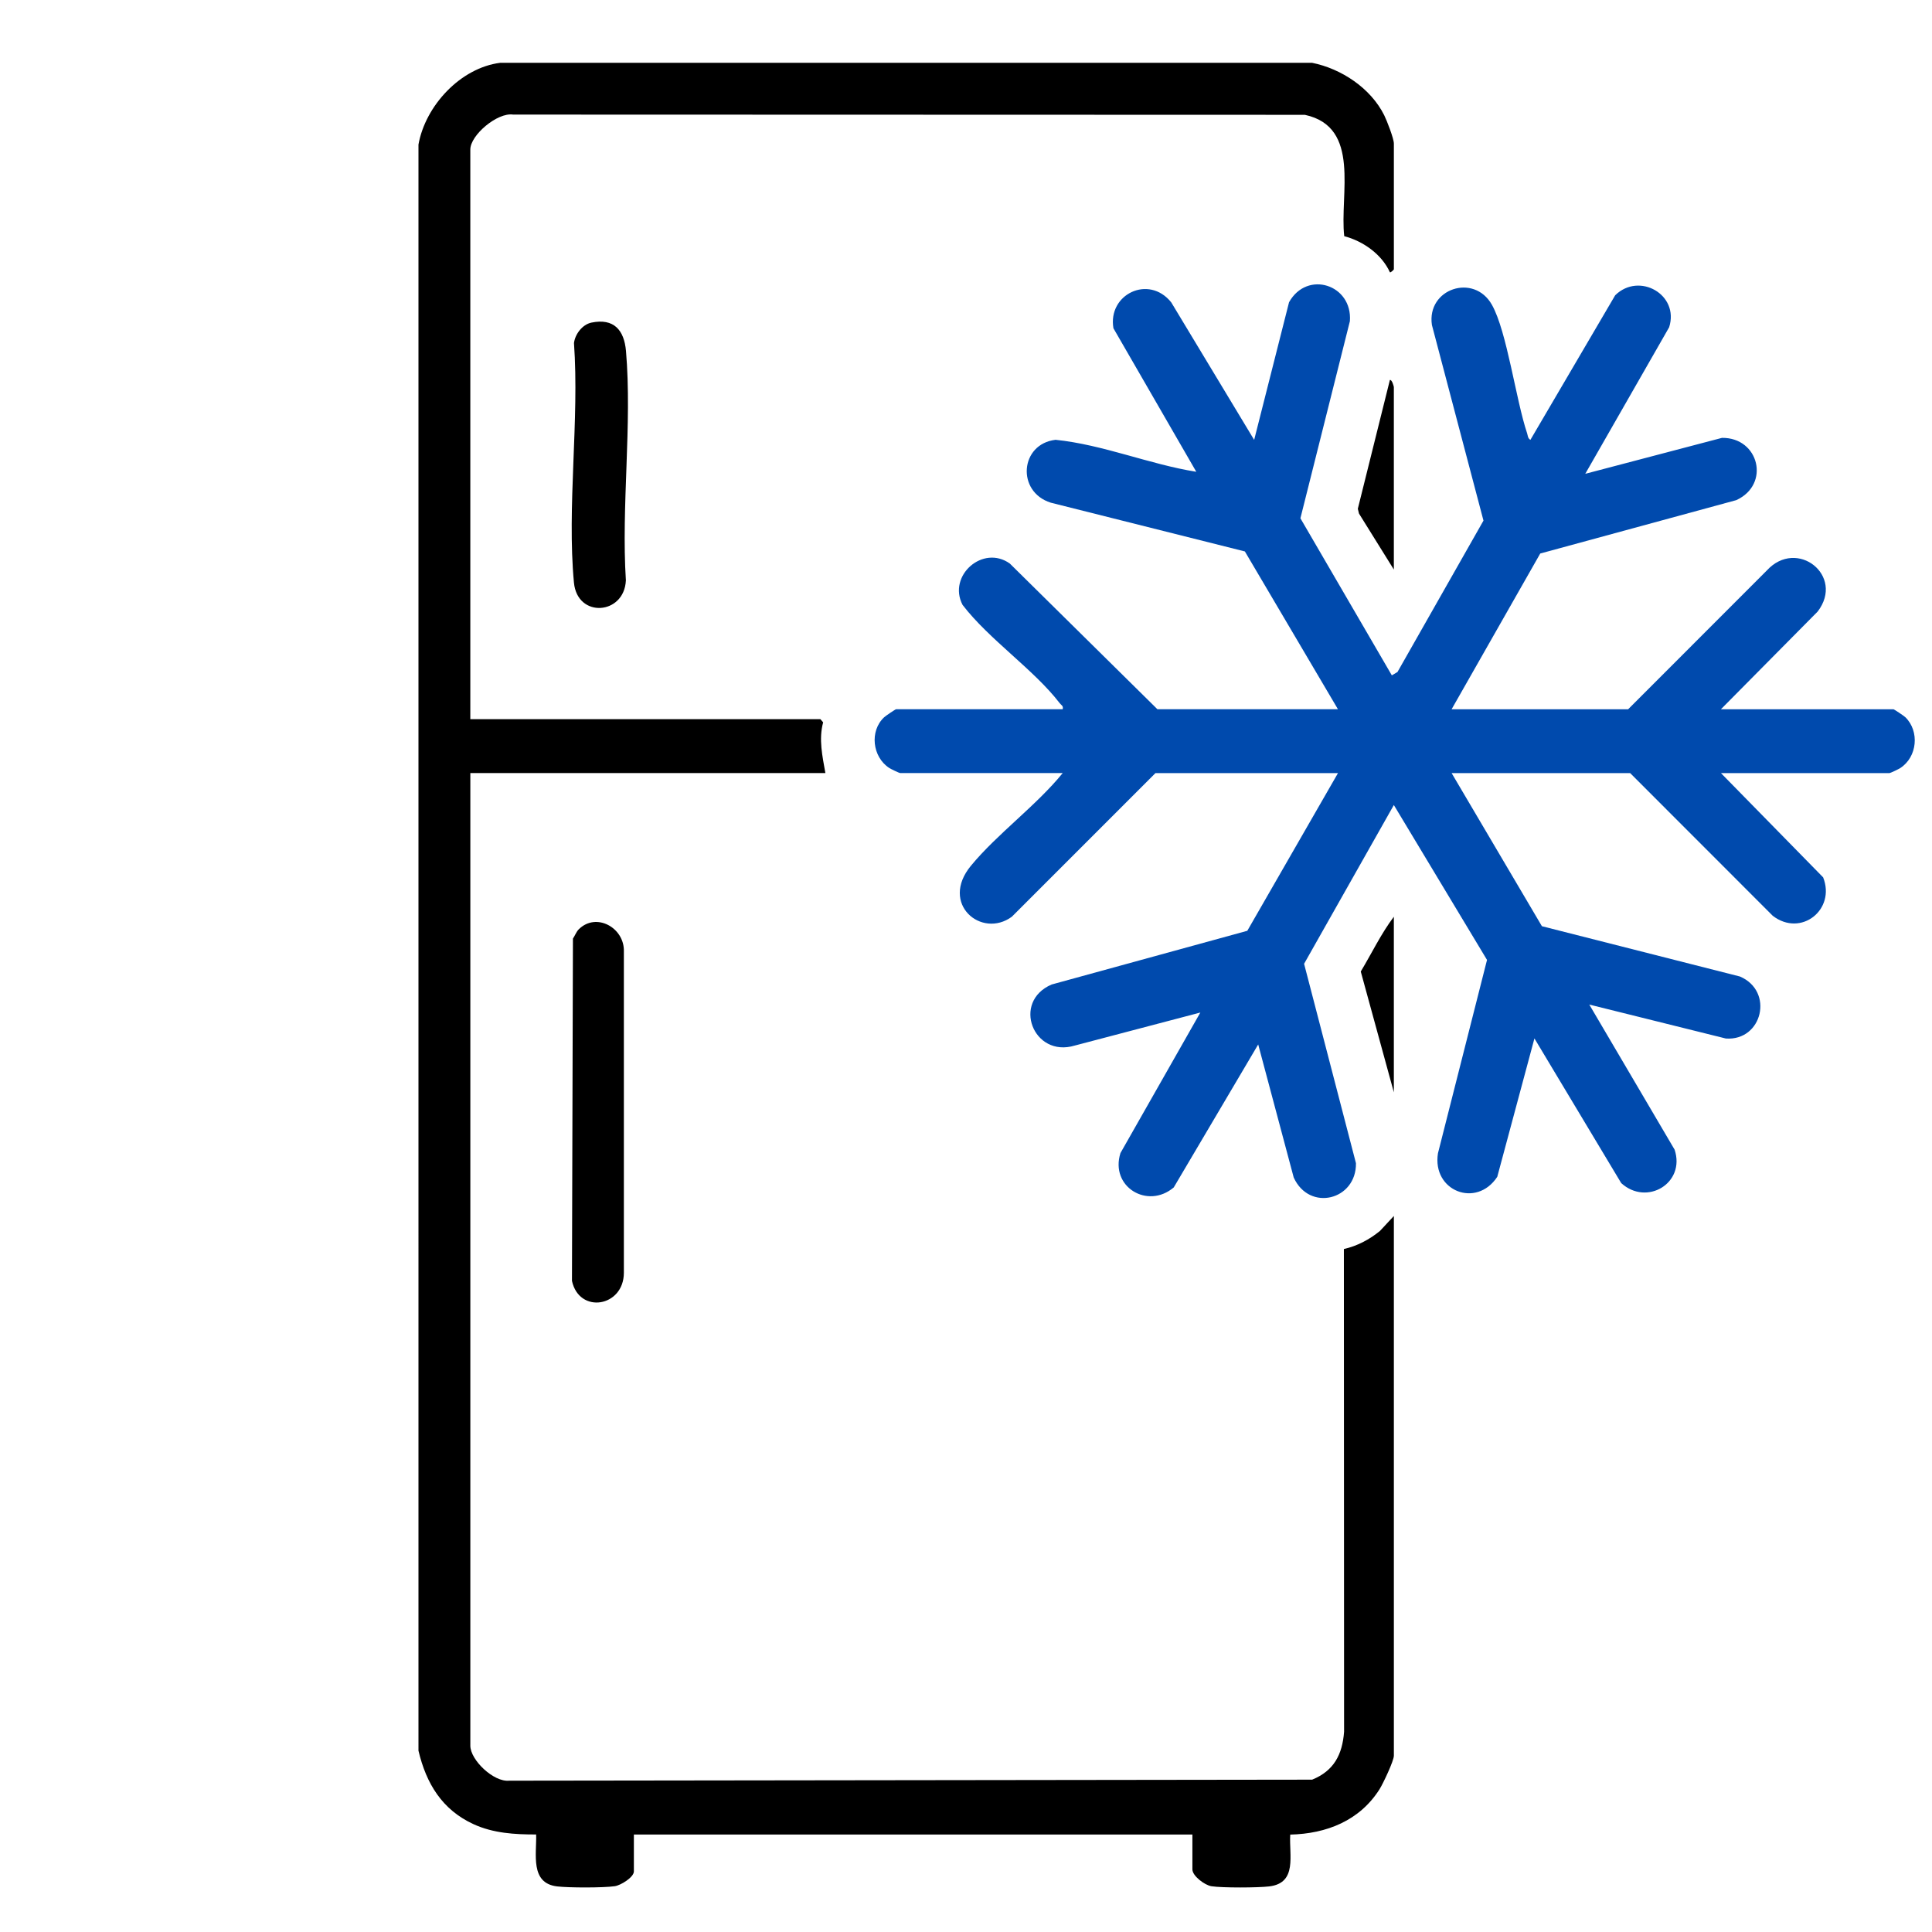
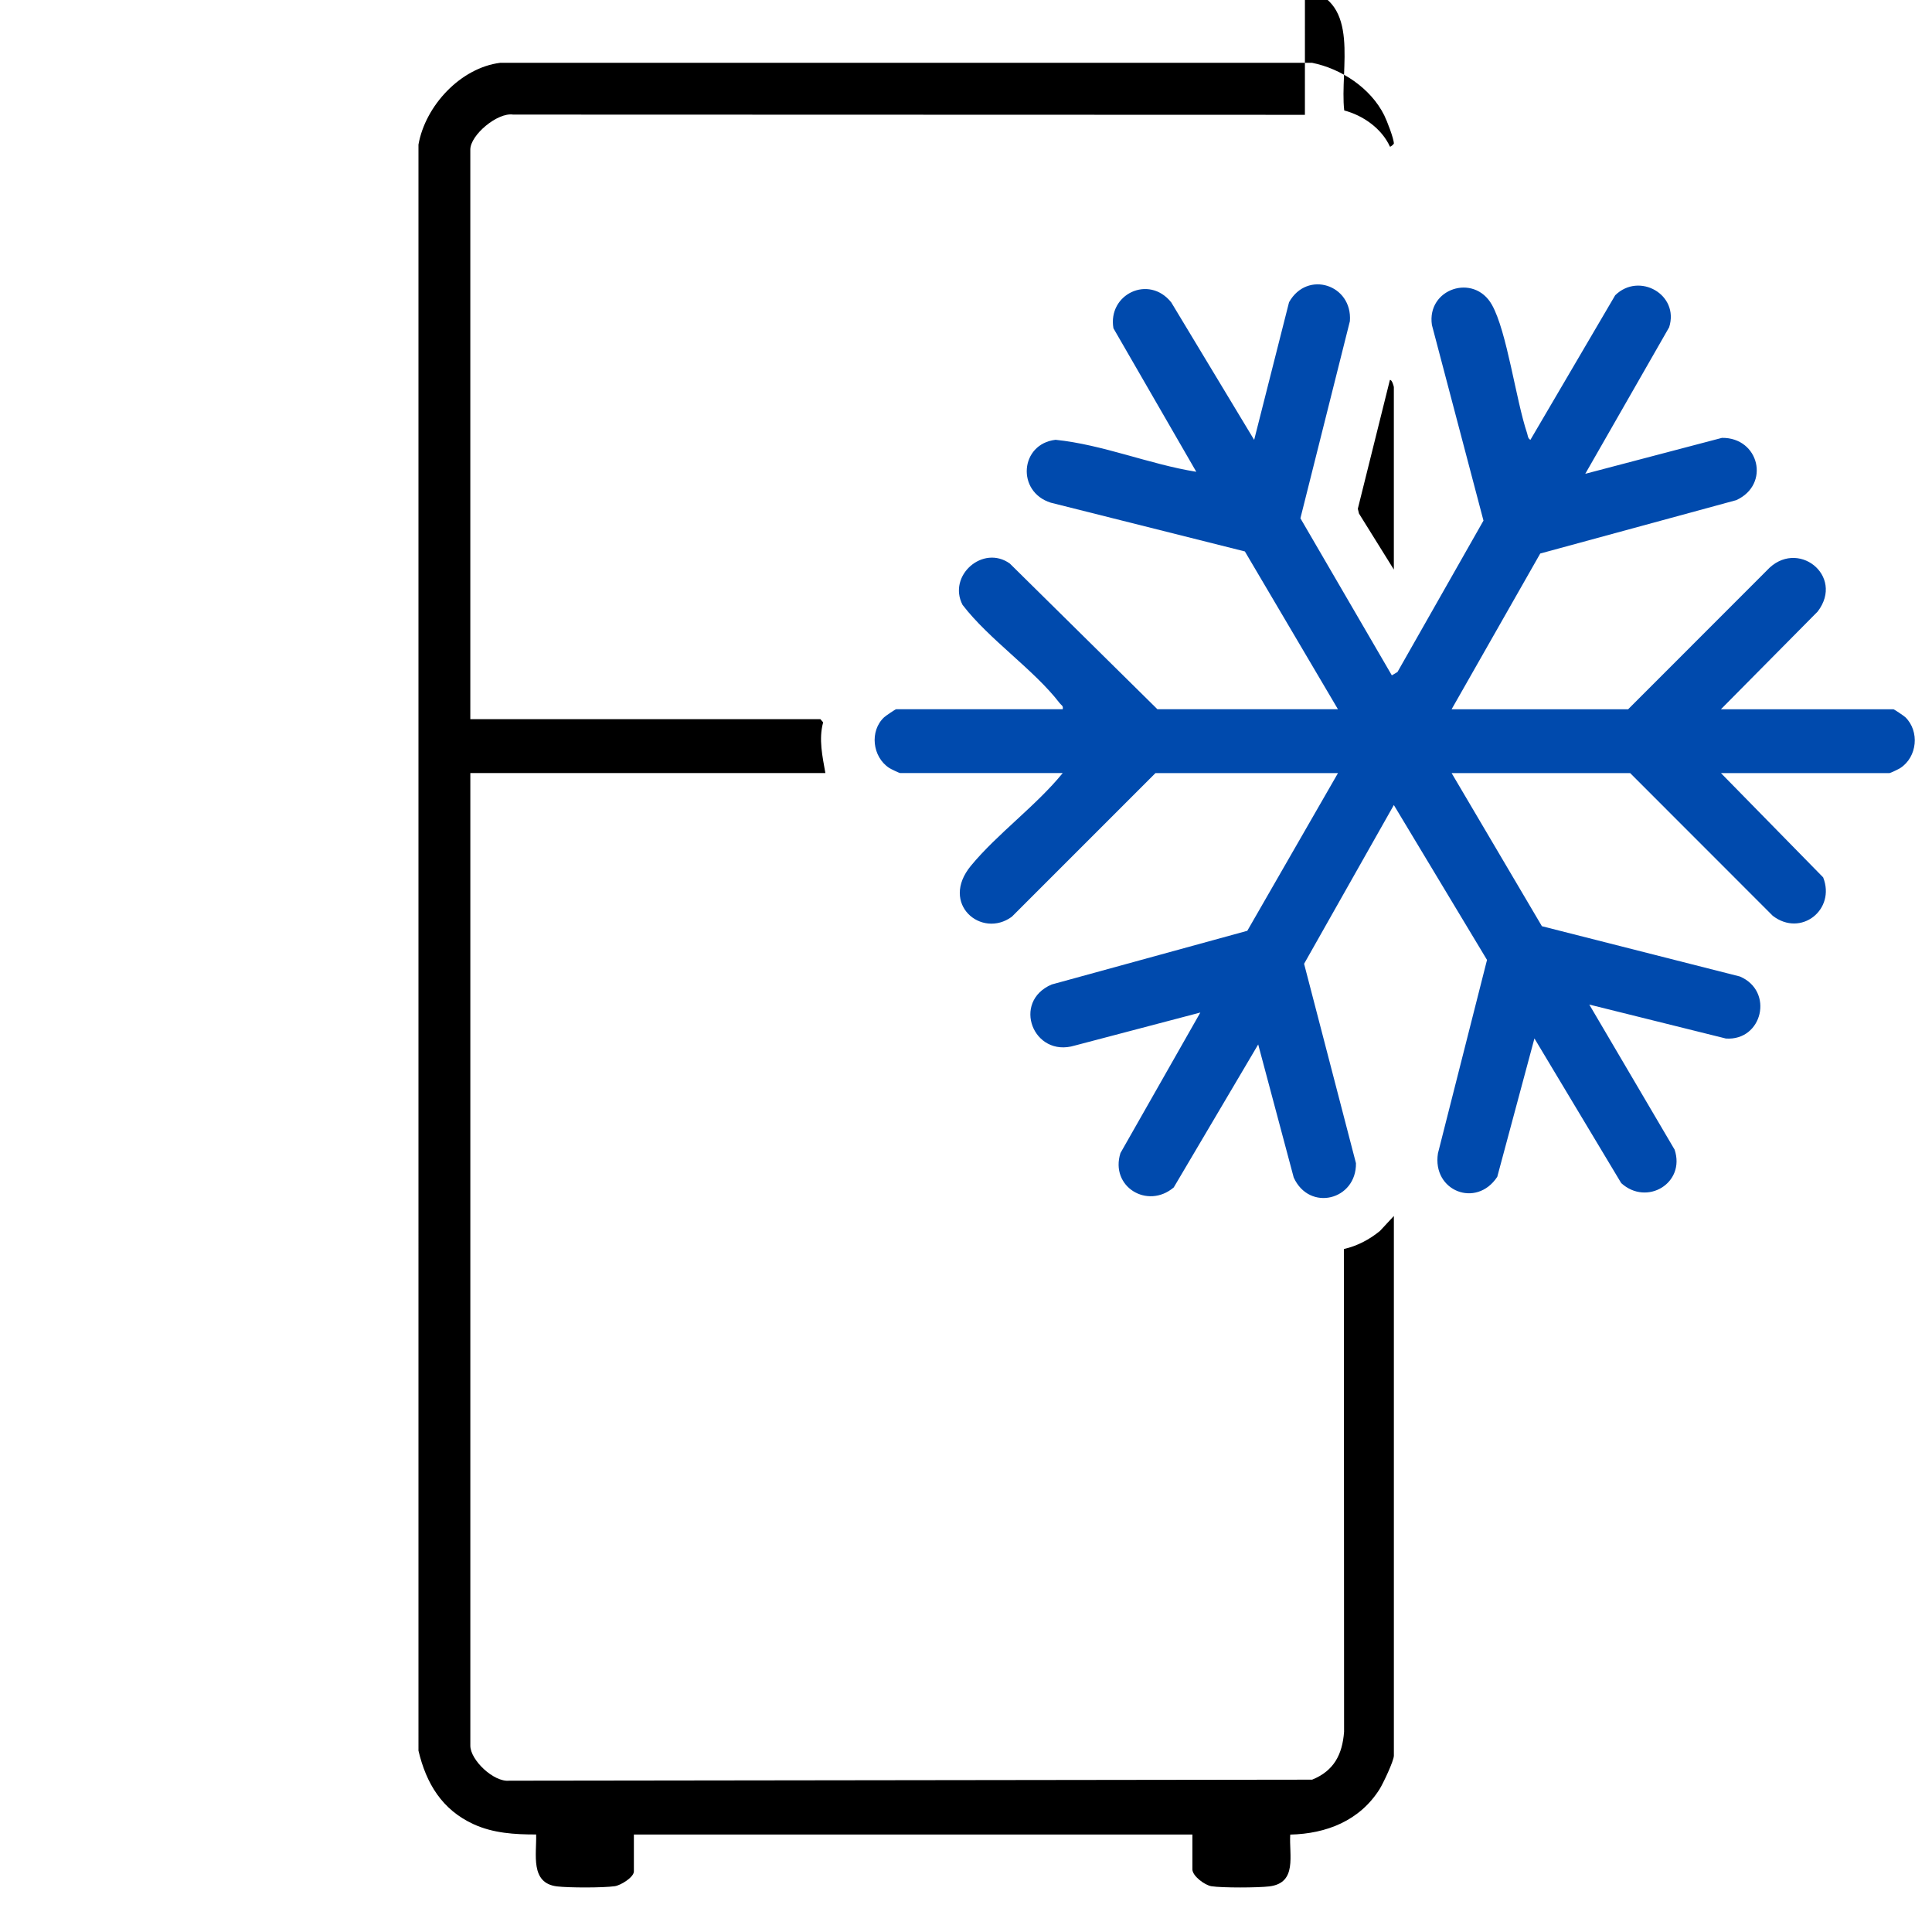
<svg xmlns="http://www.w3.org/2000/svg" id="Layer_1" data-name="Layer 1" viewBox="0 0 977.07 977.07">
  <defs>
    <style>      .cls-1 {        fill: #004aad;      }    </style>
  </defs>
  <g>
    <path class="cls-1" d="M961.09,388.4c-.79.52-5.08,2.58-5.51,2.58h-85.24l51.68,52.73c6.46,16.3-11.21,30.42-25.49,19.43l-72.11-72.16h-90.29l45.66,77.43,100.15,25.44c17.37,7.42,11.36,32.66-7.12,31.36l-69.07-17.17,43.15,73.37c5.62,16.94-14.07,28.69-27,16.92l-43.89-73.17-18.8,70c-10.57,16.03-33,7.17-30-11.87l24.82-97.83-47.12-78.33-45.39,80.29,26.23,100.84c.27,18.69-23.55,24.68-31.48,7.24l-17.96-67.29-42.71,72.31c-13.25,11.23-32.34-.32-26.95-17.39l40.4-71.06-63.49,16.7c-20.99,6.35-32.04-22.17-11.7-30.88l98.94-27.16,45.86-79.75h-92.31l-72.63,72.64c-15.3,11.25-36.58-6.5-20.71-25.76,13.38-16.23,32.96-30.32,46.43-46.89h-82.21c-.42,0-4.71-2.05-5.51-2.58-8.55-5.56-10.05-18.72-2.56-25.67.69-.66,5.67-4.04,6.04-4.04h84.23c.44-1.77-.72-2.02-1.5-3.05-13.05-17.02-35.74-32.22-49.14-49.73-7.66-14.8,10.35-30.62,23.92-20.89l74.63,73.67h91.3l-47.07-79.8-98.17-24.66c-17.47-5.52-15.59-29.7,2.44-31.8,24.16,2.49,47.14,12.31,71.16,16.18l-41.9-72.58c-2.98-17.17,17.86-27.32,29.23-13.11l41.94,69.55,17.64-69.61c9.16-16.38,32.16-8.91,30.77,9.58l-25.02,99.68,46.23,79.43,2.85-1.67,43.5-76.58-26.08-98.94c-2.73-18.32,21.26-26.38,30.35-10.2,7.61,13.52,12.12,48.1,17.79,64.95.42,1.25.29,2.53,1.67,3.35l42.88-73.12c12.1-11.9,32.56-.35,27.29,16.18l-42.42,74.11,69.14-18.18c18.79-.22,24.56,23.62,7.22,31.5l-99.13,26.99-44.83,78.77h89.28l70.1-70.15c15.25-16.7,39.63,2.59,25.76,20.72l-48.94,49.43h87.26c.35,0,5.39,3.4,6.04,4.04,7.24,7.1,6.03,20.08-2.56,25.67Z" />
    <path d="M704.91,195.72v92.32l-17.63-28.32-.59-2.41,16.21-65.12c1.06-.4,2,3.32,2,3.52Z" />
-     <path d="M704.91,463.62v88.79l-16.73-61.08c5.52-9.19,10.32-19.23,16.73-27.71Z" />
  </g>
  <g>
-     <path d="M659.93,58.07l-400.43-.12c-7.91-1.21-21.65,10.35-21.65,17.69v288.07h177.04l1.4,1.6c-2.34,8.62-.34,17.21,1.13,25.66h-179.56v491.89c0,7.22,11.78,18.49,19.63,17.69l406.1-.52c11.01-4.46,15.27-12.69,16.15-24.21l-.1-244.14c6.8-1.57,12.85-4.76,18.23-9.14l7.05-7.58v272.93c0,2.64-5.51,14.23-7.24,16.97-10.08,15.93-26.84,22.53-45.17,22.95-.66,10.32,3.74,24.48-10.62,26.2-5.72.69-23.67.77-29.21-.08-3.42-.52-9.65-5.22-9.65-8.5v-17.66h-282.46v18.65c0,2.96-6.62,7.05-9.68,7.49-5.94.84-23.15.82-29.18.1-13.72-1.65-10.27-16.26-10.57-26.26-10.83.02-21.72-.64-31.63-5.19-15.91-7.29-23.96-20.56-27.88-37.19V73.12c3.47-19.6,21.21-38.81,41.36-41.36h410.56c14.85,2.98,29.7,12.86,36.5,26.55,1.36,2.74,4.87,11.77,4.87,14.31v63.57c0,.19-1.6,1.78-2,1.52-4.12-9.11-13.55-15.77-23.1-18.27-2.42-21.09,8.65-55.2-19.88-61.36Z" />
-     <path d="M315.51,481.28v162.43c-.05,17.32-22.58,20.94-26.25,4.07l.49-173.1c.96-1.4,1.77-3.54,2.91-4.66,8.84-8.86,23.27-.82,22.85,11.26Z" />
-     <path d="M316.52,293.58c-.84,17.44-24.56,19.18-26.26,1.06-3.6-38.33,2.79-82.22.02-121.15.54-4.48,4.24-9.39,8.84-10.34,11.31-2.32,16.53,3.74,17.46,14.36,3.17,37.04-2.44,78.55-.05,116.06Z" />
+     <path d="M659.93,58.07l-400.43-.12c-7.91-1.21-21.65,10.35-21.65,17.69v288.07h177.04l1.4,1.6c-2.34,8.62-.34,17.21,1.13,25.66h-179.56v491.89c0,7.22,11.78,18.49,19.63,17.69l406.1-.52c11.01-4.46,15.27-12.69,16.15-24.21l-.1-244.14c6.8-1.57,12.85-4.76,18.23-9.14l7.05-7.58v272.93c0,2.64-5.51,14.23-7.24,16.97-10.08,15.93-26.84,22.53-45.17,22.95-.66,10.32,3.74,24.48-10.62,26.2-5.72.69-23.67.77-29.21-.08-3.42-.52-9.65-5.22-9.65-8.5v-17.66h-282.46v18.65c0,2.96-6.62,7.05-9.68,7.49-5.94.84-23.15.82-29.18.1-13.72-1.65-10.27-16.26-10.57-26.26-10.83.02-21.72-.64-31.63-5.19-15.91-7.29-23.96-20.56-27.88-37.19V73.12c3.47-19.6,21.21-38.81,41.36-41.36h410.56c14.85,2.98,29.7,12.86,36.5,26.55,1.36,2.74,4.87,11.77,4.87,14.31c0,.19-1.6,1.78-2,1.52-4.12-9.11-13.55-15.77-23.1-18.27-2.42-21.09,8.65-55.2-19.88-61.36Z" />
  </g>
</svg>